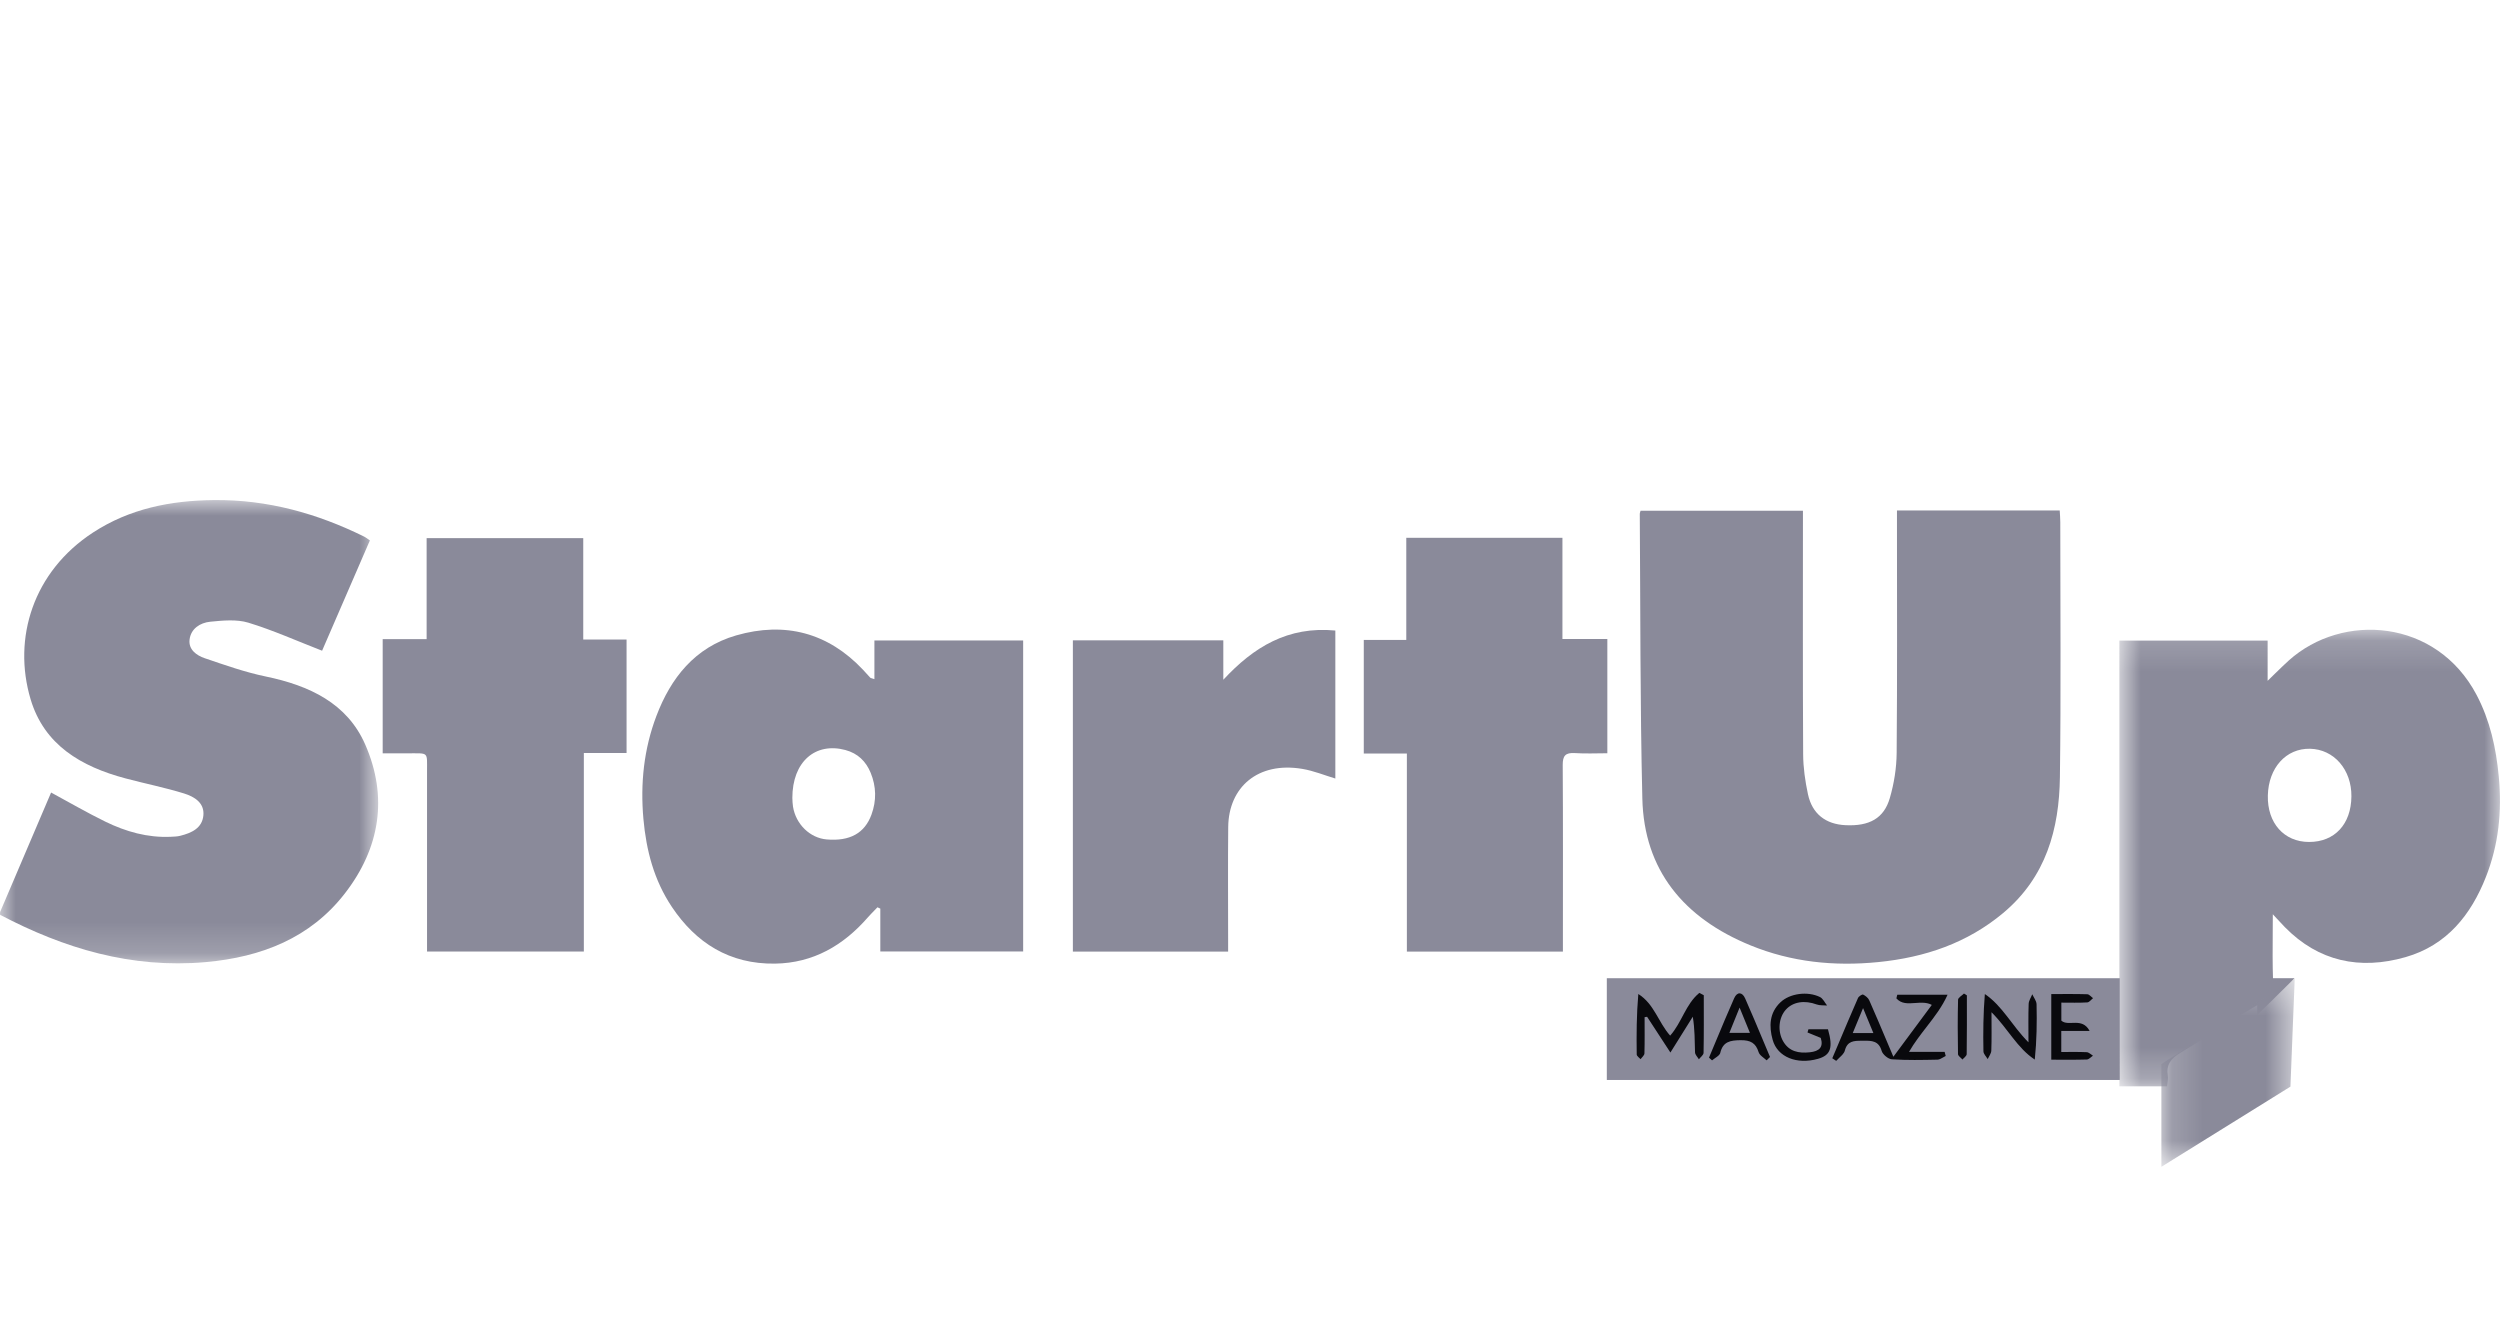
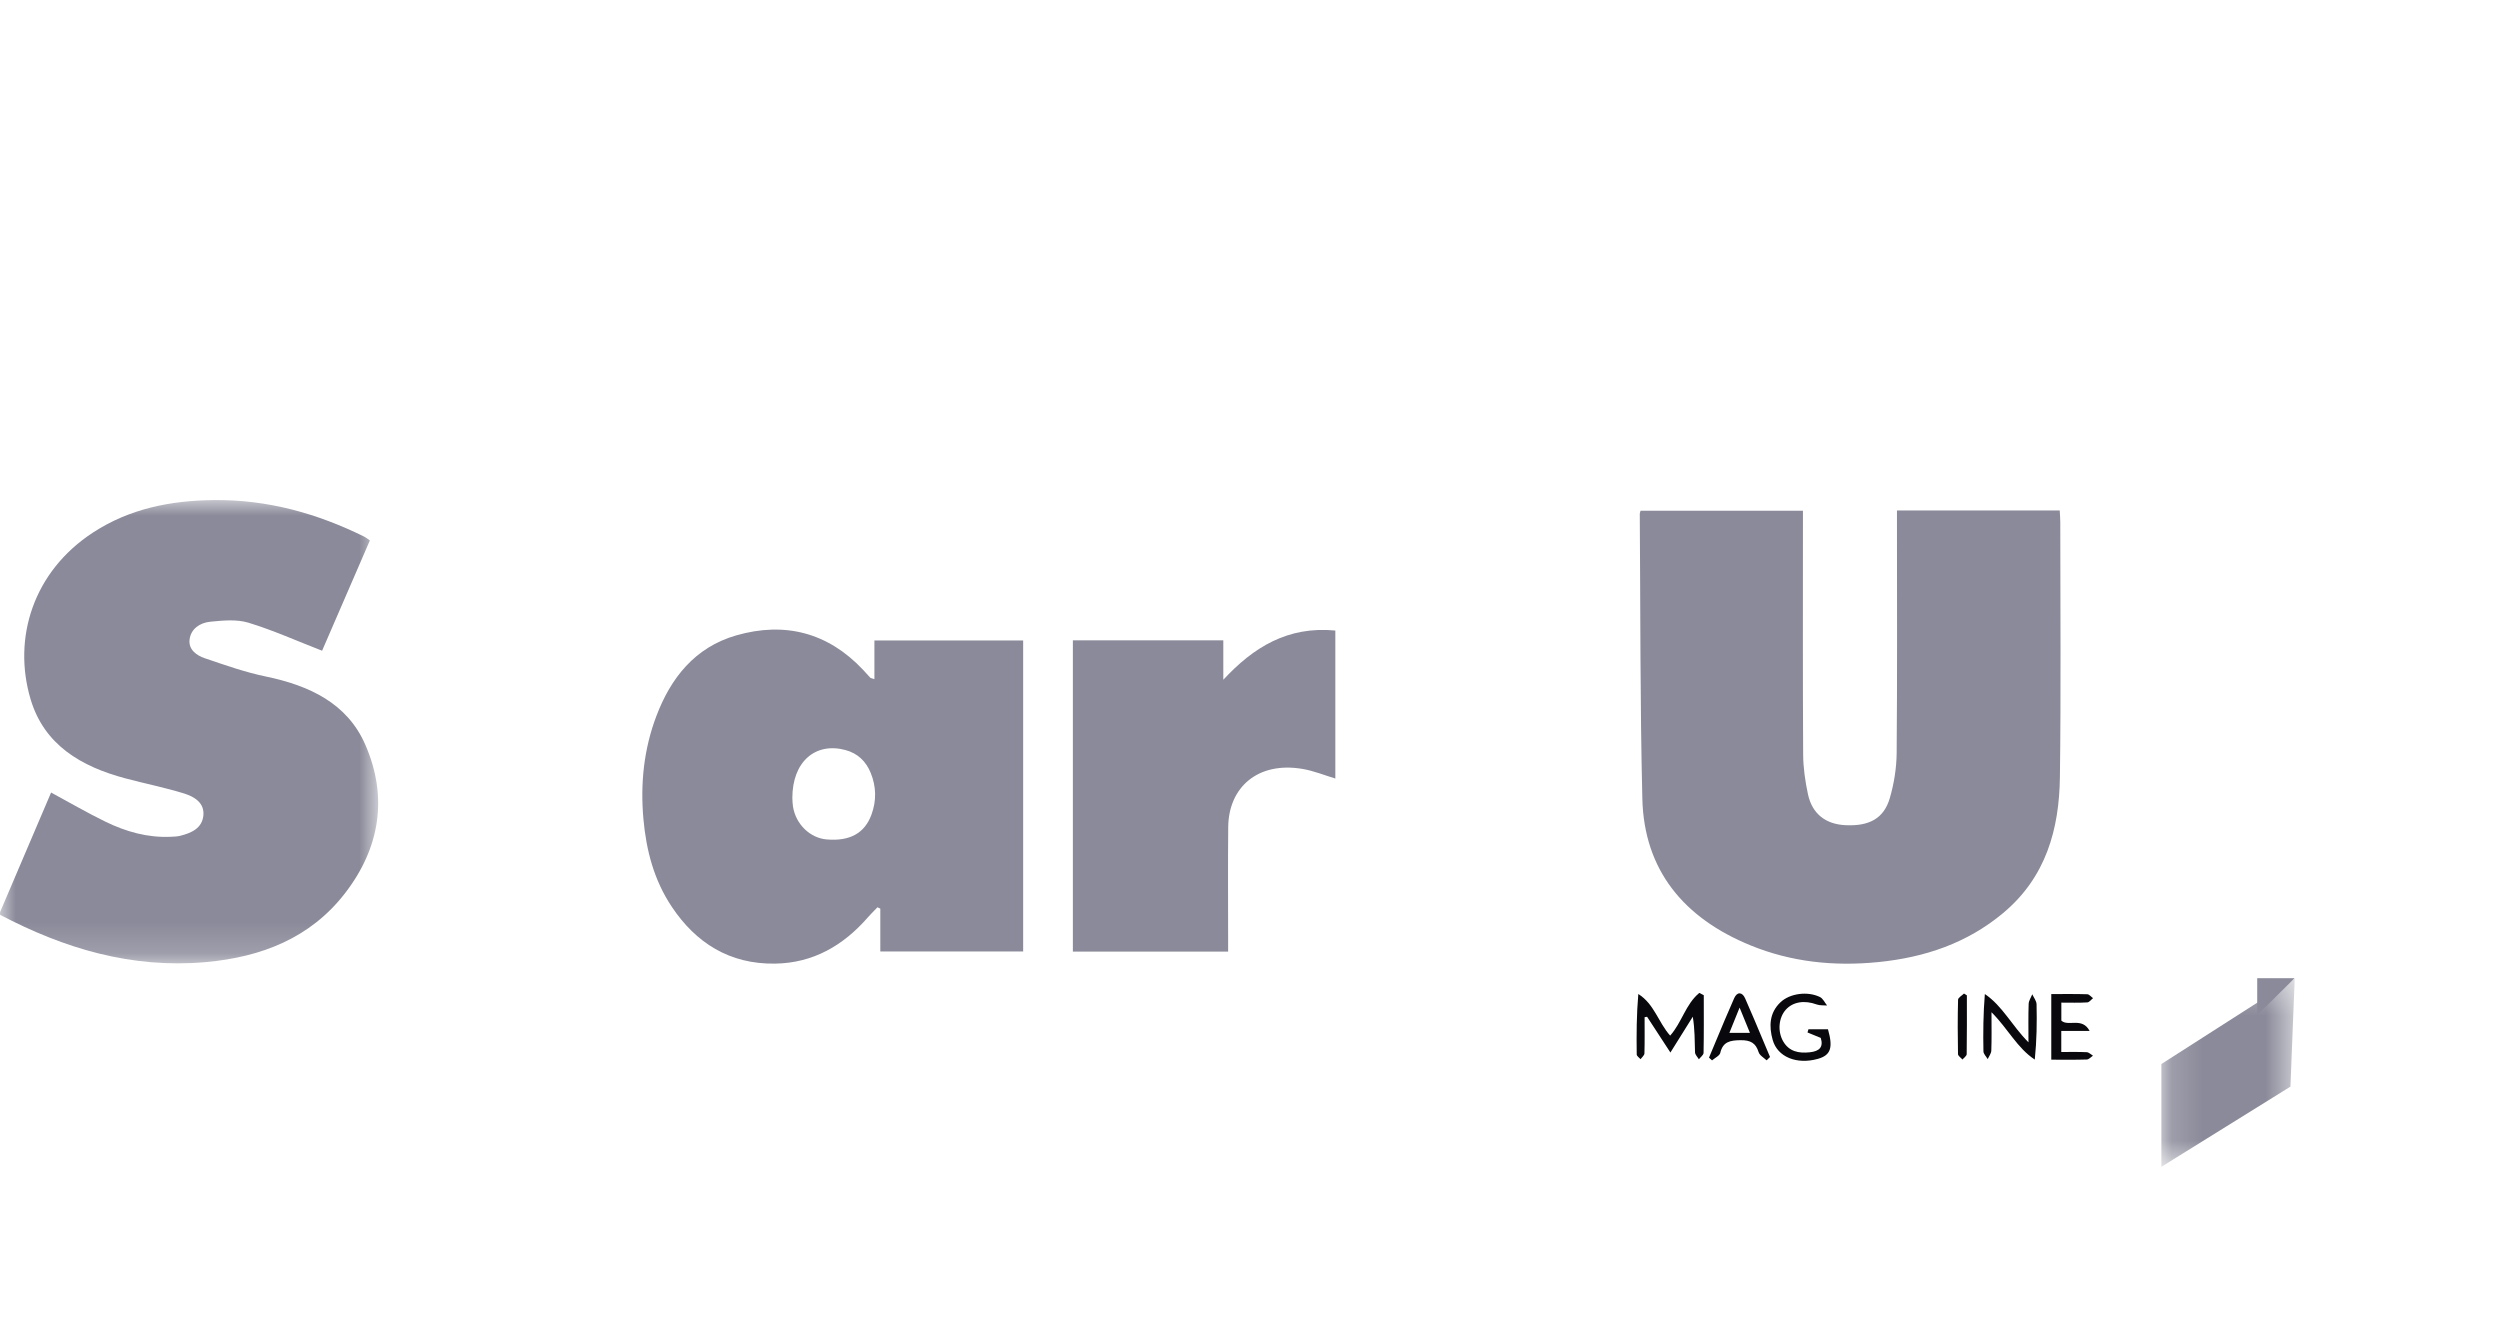
<svg xmlns="http://www.w3.org/2000/svg" width="80" height="43" viewBox="0 0 80 43" fill="none">
  <path d="M72.231 31.303H73.425L72.231 32.483" fill="#8A8A9A" />
-   <path d="M51.418 31.303V34.559H67.833V31.303" fill="#8A8A9A" />
  <path d="M60.703 16.335H65.911C65.918 16.469 65.929 16.589 65.929 16.709C65.929 19.429 65.953 22.15 65.917 24.87C65.894 26.527 65.477 28.067 64.102 29.216C62.953 30.176 61.604 30.637 60.102 30.787C58.687 30.928 57.322 30.785 56.02 30.253C53.877 29.378 52.609 27.841 52.555 25.557C52.482 22.519 52.495 19.479 52.473 16.44C52.472 16.416 52.485 16.393 52.498 16.344H57.694V16.757C57.694 19.217 57.687 21.678 57.701 24.139C57.703 24.565 57.765 24.998 57.855 25.417C57.99 26.045 58.423 26.377 59.059 26.406C59.816 26.442 60.285 26.19 60.474 25.539C60.61 25.073 60.689 24.576 60.693 24.092C60.714 21.668 60.703 19.245 60.703 16.821V16.335Z" fill="#8A8A9A" />
  <mask id="mask0_177_11162" style="mask-type:alpha" maskUnits="userSpaceOnUse" x="0" y="16" width="13" height="15">
    <path fill-rule="evenodd" clip-rule="evenodd" d="M0 16.002H12.101V30.827H0V16.002Z" fill="white" />
  </mask>
  <g mask="url(#mask0_177_11162)">
    <path d="M0.003 29.274C0.003 29.229 -0.004 29.203 0.004 29.183C0.545 27.913 1.088 26.643 1.635 25.361C2.22 25.677 2.785 26.006 3.372 26.293C4.026 26.612 4.719 26.811 5.466 26.777C5.567 26.772 5.672 26.77 5.769 26.745C6.133 26.654 6.469 26.5 6.508 26.095C6.547 25.69 6.218 25.493 5.89 25.391C5.276 25.201 4.641 25.075 4.018 24.909C2.591 24.53 1.415 23.835 0.98 22.379C0.396 20.422 1.062 18.289 2.978 17.04C4.151 16.275 5.461 16.016 6.855 16.002C8.567 15.986 10.149 16.429 11.656 17.173C11.711 17.2 11.759 17.241 11.836 17.294C11.311 18.506 10.789 19.71 10.307 20.823C9.496 20.508 8.737 20.166 7.945 19.925C7.572 19.812 7.131 19.855 6.728 19.895C6.4 19.928 6.107 20.119 6.066 20.468C6.028 20.784 6.284 20.972 6.552 21.063C7.196 21.282 7.843 21.511 8.509 21.649C9.903 21.938 11.108 22.505 11.686 23.822C12.424 25.506 12.161 27.139 11.033 28.593C9.934 30.01 8.376 30.628 6.577 30.788C4.197 30.998 2.047 30.348 0.003 29.274Z" fill="#8A8A9A" />
  </g>
  <mask id="mask1_177_11162" style="mask-type:alpha" maskUnits="userSpaceOnUse" x="67" y="20" width="13" height="15">
    <path fill-rule="evenodd" clip-rule="evenodd" d="M67.82 20.152H79.999V34.763H67.82V20.152Z" fill="white" />
  </mask>
  <g mask="url(#mask1_177_11162)">
-     <path fill-rule="evenodd" clip-rule="evenodd" d="M72.73 29.256C72.729 29.456 72.728 29.655 72.727 29.853C72.723 30.358 72.72 30.858 72.737 31.358C72.749 31.684 72.686 31.897 72.368 32.083C71.91 32.351 71.462 32.635 71.015 32.919C70.606 33.179 70.197 33.438 69.78 33.685C69.468 33.87 69.312 34.074 69.37 34.426C69.381 34.497 69.371 34.57 69.36 34.648C69.355 34.685 69.35 34.724 69.347 34.763H67.82V20.499H72.564V21.786C72.654 21.699 72.736 21.619 72.813 21.543C72.966 21.394 73.099 21.264 73.237 21.139C74.963 19.586 77.968 19.803 79.251 22.238C79.684 23.062 79.874 23.934 79.961 24.85C80.067 25.961 79.956 27.037 79.546 28.071C79.072 29.268 78.306 30.248 76.974 30.629C75.513 31.046 74.195 30.767 73.118 29.671C73.033 29.584 72.95 29.494 72.867 29.404C72.821 29.355 72.776 29.305 72.73 29.256ZM72.708 29.233C72.705 29.232 72.702 29.233 72.701 29.233C72.701 29.234 72.702 29.234 72.708 29.233ZM75.245 25.486C75.237 26.375 74.708 26.944 73.889 26.943C73.087 26.941 72.55 26.335 72.571 25.455C72.592 24.567 73.154 23.945 73.92 23.96C74.687 23.976 75.253 24.628 75.245 25.486Z" fill="#8A8A9A" />
-   </g>
+     </g>
  <path fill-rule="evenodd" clip-rule="evenodd" d="M27.981 20.495V21.733C27.946 21.721 27.92 21.713 27.9 21.707C27.87 21.698 27.855 21.694 27.846 21.684C27.804 21.641 27.764 21.595 27.724 21.55C27.689 21.511 27.654 21.472 27.618 21.434C26.503 20.249 25.123 19.882 23.557 20.333C22.23 20.716 21.463 21.703 21.006 22.908C20.603 23.969 20.488 25.07 20.589 26.204C20.68 27.216 20.927 28.164 21.499 29.02C22.271 30.174 23.345 30.857 24.801 30.836C26.026 30.818 26.989 30.251 27.766 29.362C27.834 29.285 27.906 29.211 27.978 29.137C28.012 29.103 28.046 29.068 28.079 29.033L28.17 29.076V30.447H32.741V20.495H27.981ZM25.357 25.568C25.356 25.554 25.356 25.543 25.355 25.537C25.354 24.372 26.093 23.744 27.051 24C27.454 24.108 27.712 24.367 27.861 24.729C28.042 25.169 28.051 25.62 27.887 26.068C27.669 26.664 27.193 26.925 26.454 26.862C25.922 26.817 25.467 26.378 25.376 25.813C25.361 25.717 25.358 25.62 25.357 25.568Z" fill="#8A8A9A" />
-   <path d="M12.246 20.453H13.652V17.22H18.664V20.464H20.05V24.097H18.683V30.448H13.665V30.031C13.665 28.252 13.666 26.472 13.665 24.692C13.664 24.037 13.731 24.11 13.038 24.106C12.783 24.104 12.527 24.106 12.246 24.106V20.453Z" fill="#8A8A9A" />
-   <path d="M50.013 30.451H45.02V24.113H43.641V20.478H45.001V17.21H49.998V20.448H51.435V24.104C51.084 24.104 50.74 24.122 50.4 24.099C50.091 24.078 50.005 24.188 50.007 24.479C50.019 26.345 50.013 28.211 50.013 30.077C50.013 30.187 50.013 30.298 50.013 30.451Z" fill="#8A8A9A" />
  <path d="M39.3 30.451H34.332V20.491H39.146V21.752C40.114 20.707 41.21 20.032 42.731 20.177V24.913C42.387 24.81 42.038 24.665 41.673 24.604C40.252 24.366 39.316 25.19 39.303 26.463C39.291 27.649 39.3 28.836 39.3 30.022V30.451Z" fill="#8A8A9A" />
-   <path fill-rule="evenodd" clip-rule="evenodd" d="M61.818 32.157L60.588 33.816C60.523 33.663 60.46 33.513 60.397 33.365C60.199 32.895 60.011 32.452 59.817 32.012C59.783 31.934 59.698 31.865 59.619 31.826C59.59 31.812 59.479 31.884 59.456 31.936C59.235 32.441 59.02 32.949 58.806 33.457C58.748 33.593 58.691 33.728 58.633 33.864L58.758 33.948C58.788 33.914 58.824 33.881 58.859 33.847C58.936 33.775 59.013 33.703 59.035 33.617C59.115 33.307 59.328 33.305 59.568 33.304C59.587 33.304 59.607 33.303 59.626 33.303C59.898 33.299 60.121 33.306 60.213 33.629C60.246 33.743 60.421 33.89 60.54 33.898C61.025 33.93 61.513 33.919 61.999 33.909L62 33.909C62.061 33.907 62.12 33.872 62.18 33.837C62.208 33.82 62.235 33.804 62.263 33.791L62.228 33.66H61.089C61.255 33.371 61.453 33.116 61.648 32.864C61.901 32.538 62.15 32.217 62.322 31.832H60.713L60.684 31.947C60.842 32.129 61.061 32.113 61.287 32.096C61.469 32.083 61.655 32.069 61.818 32.157ZM59.288 33.058L59.618 32.259L59.948 33.058H59.288Z" fill="#09090D" />
  <path d="M54.521 31.847C54.521 32.462 54.526 33.077 54.514 33.691C54.513 33.761 54.416 33.828 54.364 33.897C54.321 33.824 54.244 33.752 54.241 33.677C54.229 33.308 54.236 32.938 54.169 32.535C53.949 32.887 53.729 33.239 53.453 33.681C53.168 33.244 52.937 32.89 52.707 32.537L52.627 32.55C52.627 32.936 52.633 33.323 52.622 33.709C52.62 33.772 52.541 33.833 52.497 33.894C52.455 33.844 52.375 33.794 52.375 33.743C52.366 33.106 52.369 32.469 52.426 31.808C52.939 32.13 53.066 32.716 53.445 33.14C53.819 32.72 53.941 32.132 54.378 31.773L54.521 31.847Z" fill="#09090D" />
  <path d="M63.728 32.391C63.728 32.864 63.736 33.242 63.722 33.619C63.719 33.711 63.647 33.801 63.606 33.891C63.559 33.809 63.472 33.727 63.47 33.644C63.458 33.042 63.464 32.439 63.515 31.809C64.086 32.196 64.374 32.814 64.911 33.354C64.911 32.893 64.903 32.508 64.917 32.124C64.921 32.02 64.992 31.919 65.033 31.817C65.081 31.923 65.167 32.029 65.17 32.136C65.183 32.714 65.176 33.292 65.113 33.907C64.546 33.533 64.258 32.921 63.728 32.391Z" fill="#09090D" />
  <path d="M58.264 33.213C58.099 33.145 57.97 33.092 57.84 33.039C57.85 33.005 57.86 32.971 57.87 32.937H58.495C58.664 33.528 58.584 33.767 58.173 33.883C57.501 34.073 56.879 33.828 56.725 33.275C56.606 32.846 56.614 32.411 56.98 32.068C57.277 31.79 57.839 31.711 58.237 31.904C58.336 31.952 58.391 32.083 58.467 32.176C58.356 32.166 58.235 32.18 58.135 32.143C57.746 32 57.376 32.055 57.146 32.31C56.916 32.566 56.877 33 57.06 33.32C57.249 33.649 57.556 33.712 57.915 33.673C58.218 33.64 58.358 33.509 58.264 33.213Z" fill="#09090D" />
  <path d="M65.641 33.91V31.81C66.036 31.81 66.415 31.804 66.794 31.816C66.856 31.818 66.916 31.898 66.977 31.942C66.916 31.989 66.857 32.074 66.793 32.077C66.526 32.093 66.258 32.084 65.963 32.084V32.66C66.185 32.862 66.626 32.536 66.868 32.99H65.961V33.664C66.225 33.664 66.501 33.657 66.775 33.67C66.844 33.673 66.909 33.743 66.975 33.783C66.909 33.825 66.845 33.902 66.778 33.904C66.41 33.916 66.042 33.91 65.641 33.91Z" fill="#09090D" />
  <path fill-rule="evenodd" clip-rule="evenodd" d="M56.439 33.853C56.472 33.879 56.504 33.904 56.532 33.931L56.641 33.824C56.567 33.649 56.494 33.474 56.42 33.298C56.231 32.847 56.043 32.397 55.845 31.95C55.754 31.742 55.59 31.726 55.494 31.942C55.293 32.394 55.103 32.85 54.913 33.306C54.838 33.486 54.763 33.665 54.688 33.844L54.785 33.932C54.814 33.907 54.849 33.883 54.883 33.859C54.959 33.807 55.034 33.756 55.049 33.691C55.133 33.334 55.364 33.29 55.696 33.286C56.019 33.282 56.186 33.378 56.277 33.673C56.298 33.742 56.369 33.798 56.439 33.853ZM55.34 33.052L55.667 32.243L55.998 33.052H55.34Z" fill="#09090D" />
  <path d="M62.94 31.852C62.94 32.479 62.944 33.106 62.934 33.733C62.933 33.791 62.846 33.848 62.799 33.905C62.749 33.847 62.657 33.79 62.656 33.731C62.645 33.152 62.643 32.572 62.658 31.992C62.66 31.924 62.781 31.859 62.847 31.793C62.878 31.813 62.909 31.832 62.94 31.852Z" fill="#09090D" />
  <mask id="mask2_177_11162" style="mask-type:alpha" maskUnits="userSpaceOnUse" x="69" y="31" width="5" height="7">
    <path fill-rule="evenodd" clip-rule="evenodd" d="M69.164 31.318H73.431V37.338H69.164V31.318Z" fill="white" />
  </mask>
  <g mask="url(#mask2_177_11162)">
    <path d="M73.431 31.318L69.164 34.049V37.338L73.294 34.772" fill="#8A8A9A" />
  </g>
</svg>